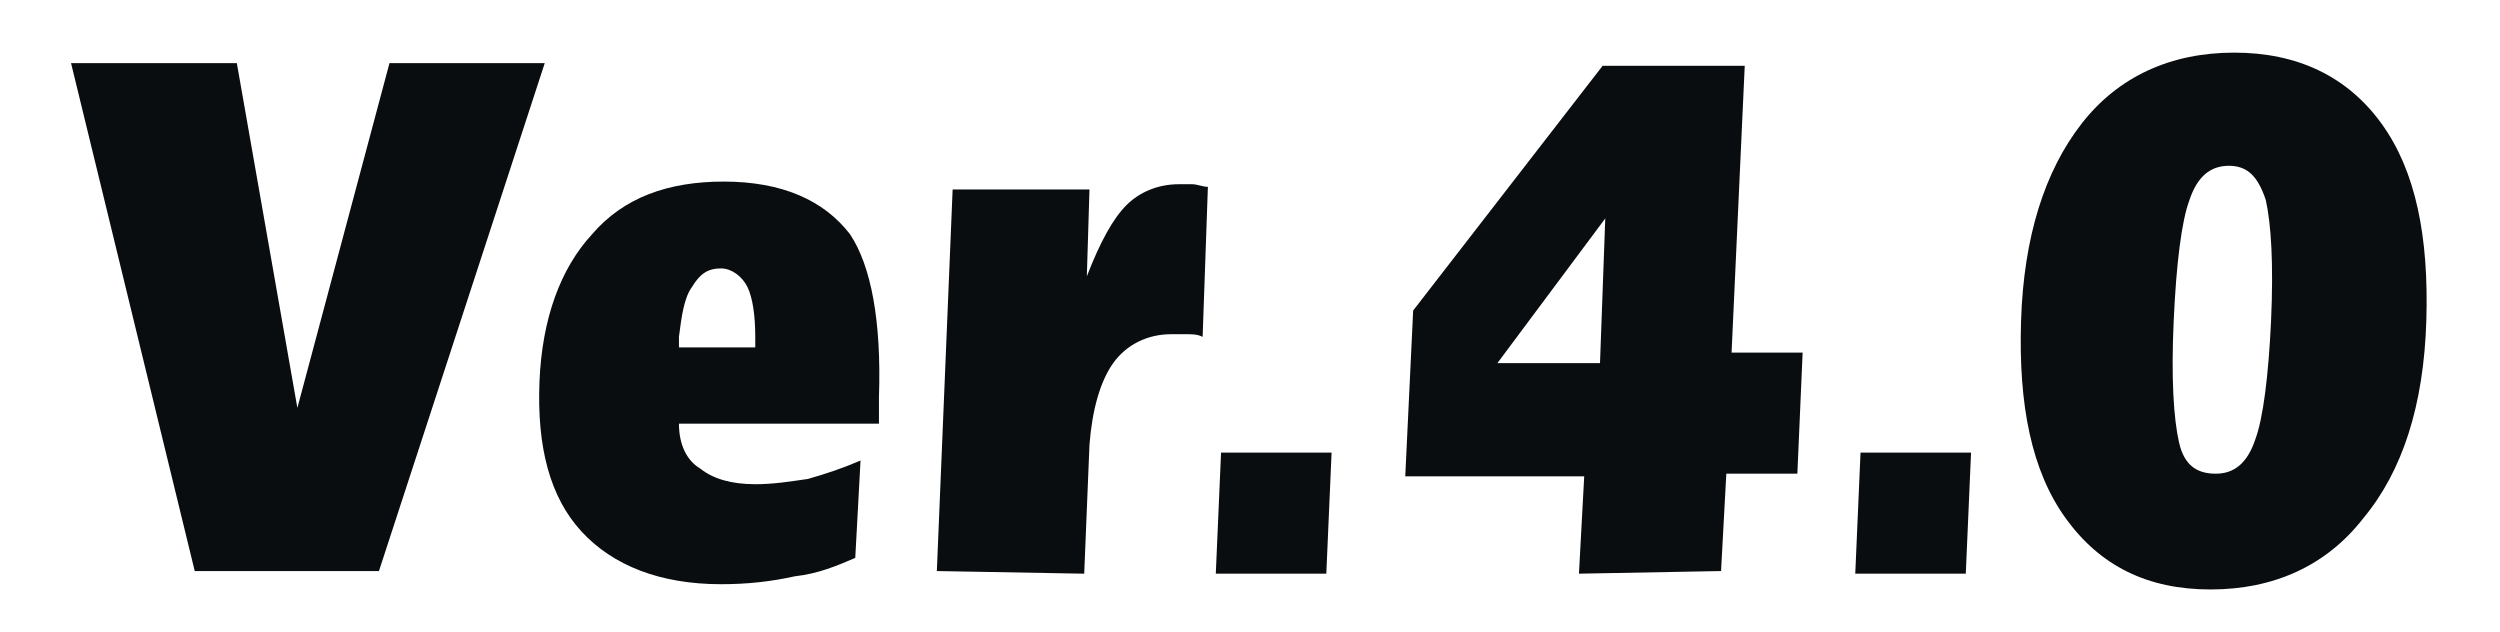
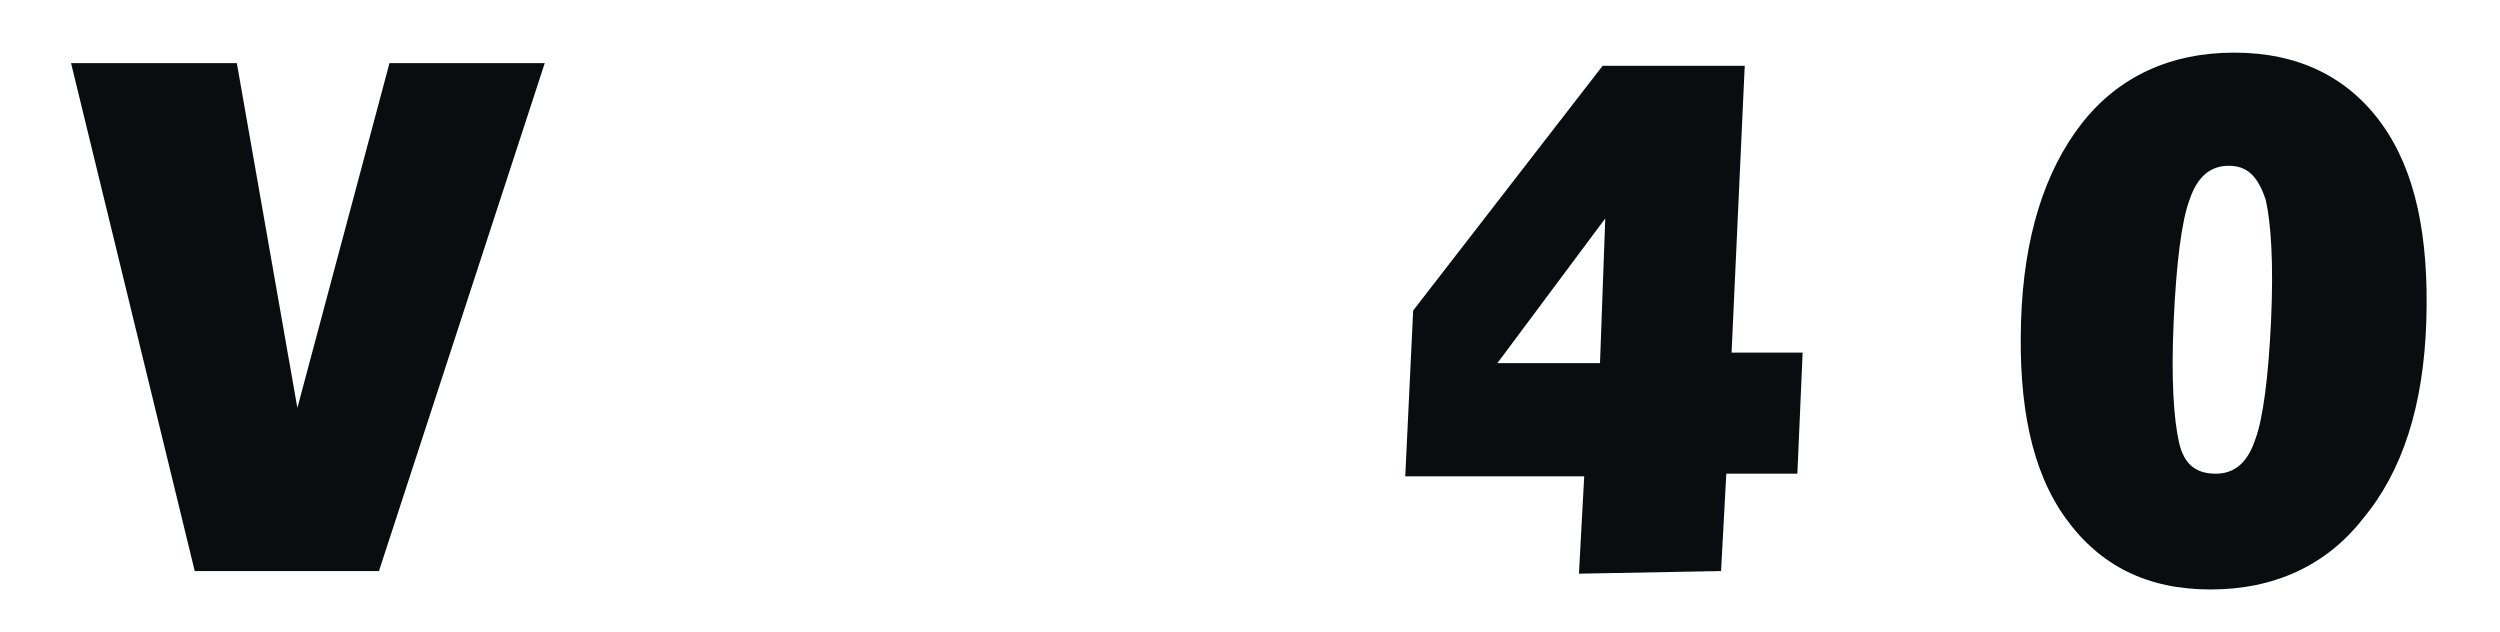
<svg xmlns="http://www.w3.org/2000/svg" version="1.1" id="レイヤー_1" x="0px" y="0px" width="95px" height="24px" viewBox="0 0 95 24" style="enable-background:new 0 0 95 24;" xml:space="preserve">
  <style type="text/css">
	.st0{fill:#0A0D0F;}
</style>
  <g>
    <path class="st0" d="M7.4,21.7L2.7,2.4H9l2.3,13.1l3.5-13.1h5.9l-6.3,19.3L7.4,21.7z" />
-     <path class="st0" d="M33.4,15.1v1h-7.6c0,0.8,0.3,1.4,0.8,1.7c0.5,0.4,1.2,0.6,2.1,0.6c0.7,0,1.3-0.1,2-0.2c0.7-0.2,1.3-0.4,2-0.7   l-0.2,3.7c-0.7,0.3-1.4,0.6-2.3,0.7c-0.9,0.2-1.8,0.3-2.8,0.3c-2.3,0-4.1-0.7-5.3-2c-1.2-1.3-1.7-3.2-1.6-5.7   c0.1-2.4,0.8-4.3,2-5.6c1.2-1.4,2.9-2,5-2c2.2,0,3.8,0.7,4.8,2C33.1,10.1,33.5,12.2,33.4,15.1z M25.8,13.2h2.9v-0.4   c0-0.8-0.1-1.5-0.3-1.9c-0.2-0.4-0.6-0.7-1-0.7c-0.5,0-0.8,0.2-1.1,0.7c-0.3,0.4-0.4,1.1-0.5,1.9V13.2z" />
-     <path class="st0" d="M35.6,21.7l0.6-14.5h5.2l-0.1,3.3c0.5-1.3,1-2.2,1.5-2.7S44,7,44.8,7c0.2,0,0.3,0,0.5,0s0.4,0.1,0.6,0.1   l-0.2,5.7c-0.2-0.1-0.4-0.1-0.6-0.1c-0.2,0-0.4,0-0.6,0c-0.9,0-1.7,0.4-2.2,1.1c-0.5,0.7-0.8,1.8-0.9,3.1l-0.2,4.9L35.6,21.7z" />
-     <path class="st0" d="M46.2,21.8l0.2-4.6h4.2l-0.2,4.6H46.2z" />
    <path class="st0" d="M60,21.8l0.2-3.7h-6.8l0.3-6.3l7.2-9.3h5.4l-0.5,10.9h2.7L68.3,18h-2.7l-0.2,3.7L60,21.8z M56.9,13.8h3.9   L61,8.3L56.9,13.8z" />
-     <path class="st0" d="M70.5,21.8l0.2-4.6h4.2l-0.2,4.6H70.5z" />
    <path class="st0" d="M84.9,2c2.4,0,4.3,0.9,5.6,2.7c1.3,1.8,1.8,4.3,1.7,7.5c-0.1,3.2-0.9,5.7-2.4,7.5c-1.4,1.8-3.4,2.7-5.8,2.7   s-4.2-0.9-5.5-2.7c-1.3-1.8-1.8-4.3-1.7-7.5c0.1-3.2,0.9-5.7,2.3-7.5S82.5,2,84.9,2z M84.2,18c0.7,0,1.2-0.4,1.5-1.3   c0.3-0.8,0.5-2.4,0.6-4.5c0.1-2.2,0-3.7-0.2-4.6c-0.3-0.9-0.7-1.3-1.4-1.3c-0.7,0-1.2,0.4-1.5,1.3c-0.3,0.8-0.5,2.4-0.6,4.6   s0,3.7,0.2,4.6C83,17.7,83.5,18,84.2,18z" />
  </g>
</svg>